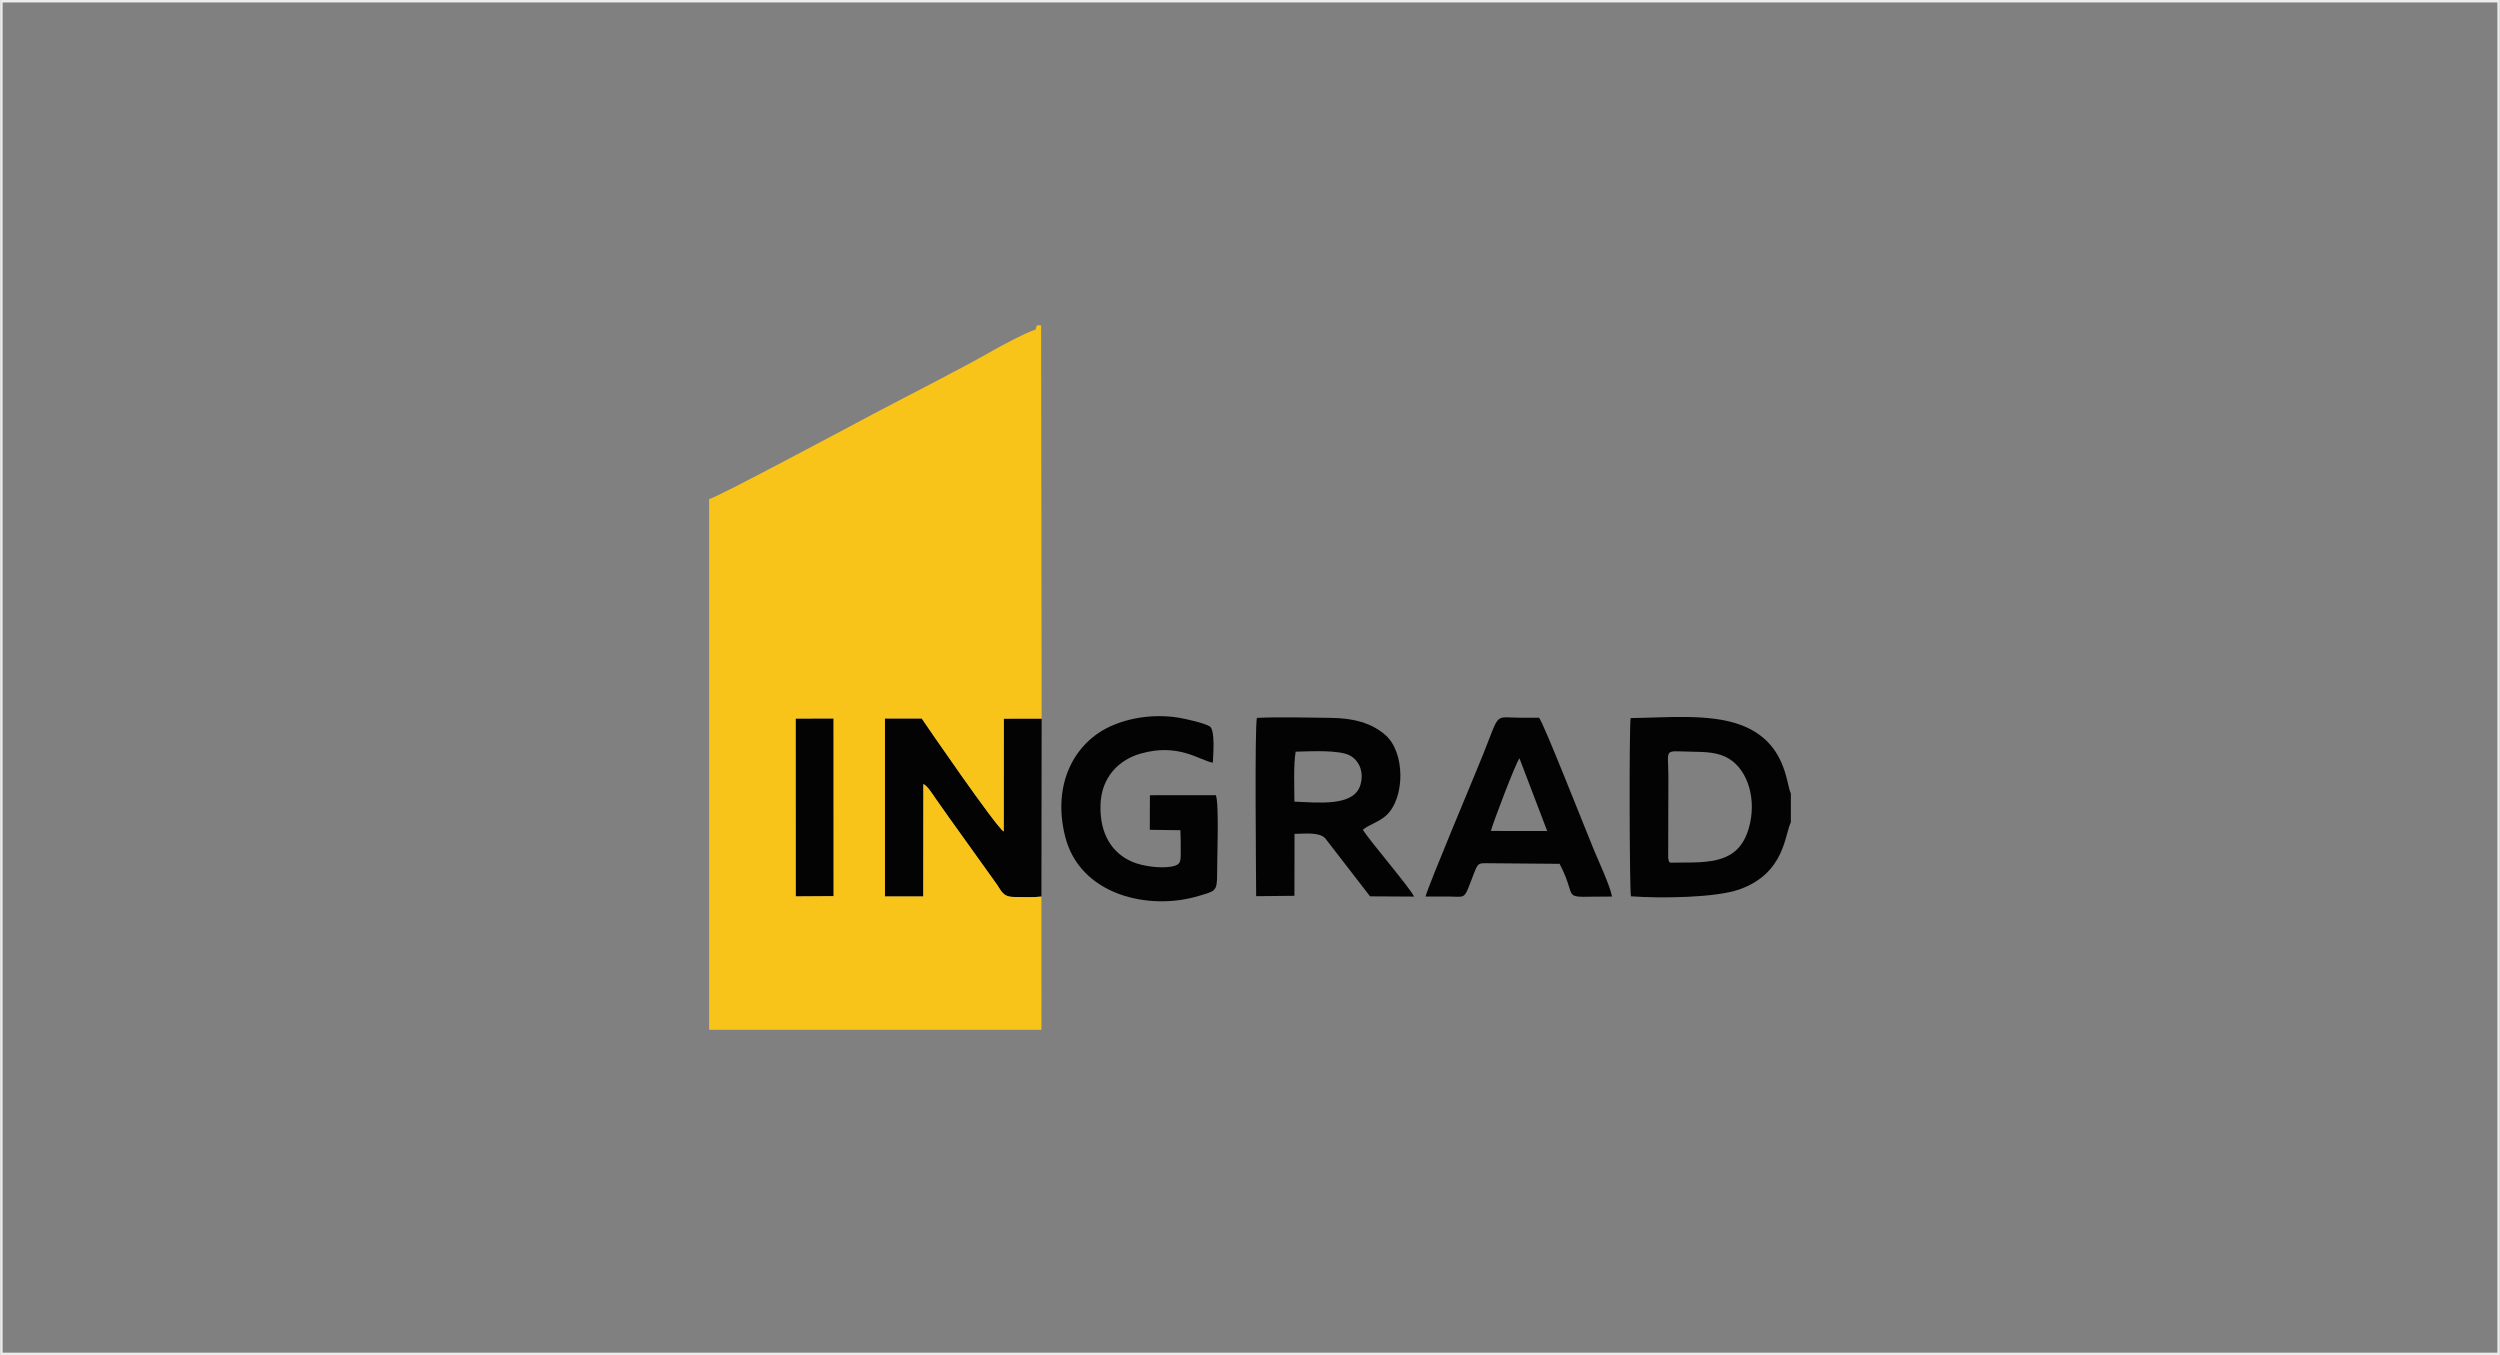
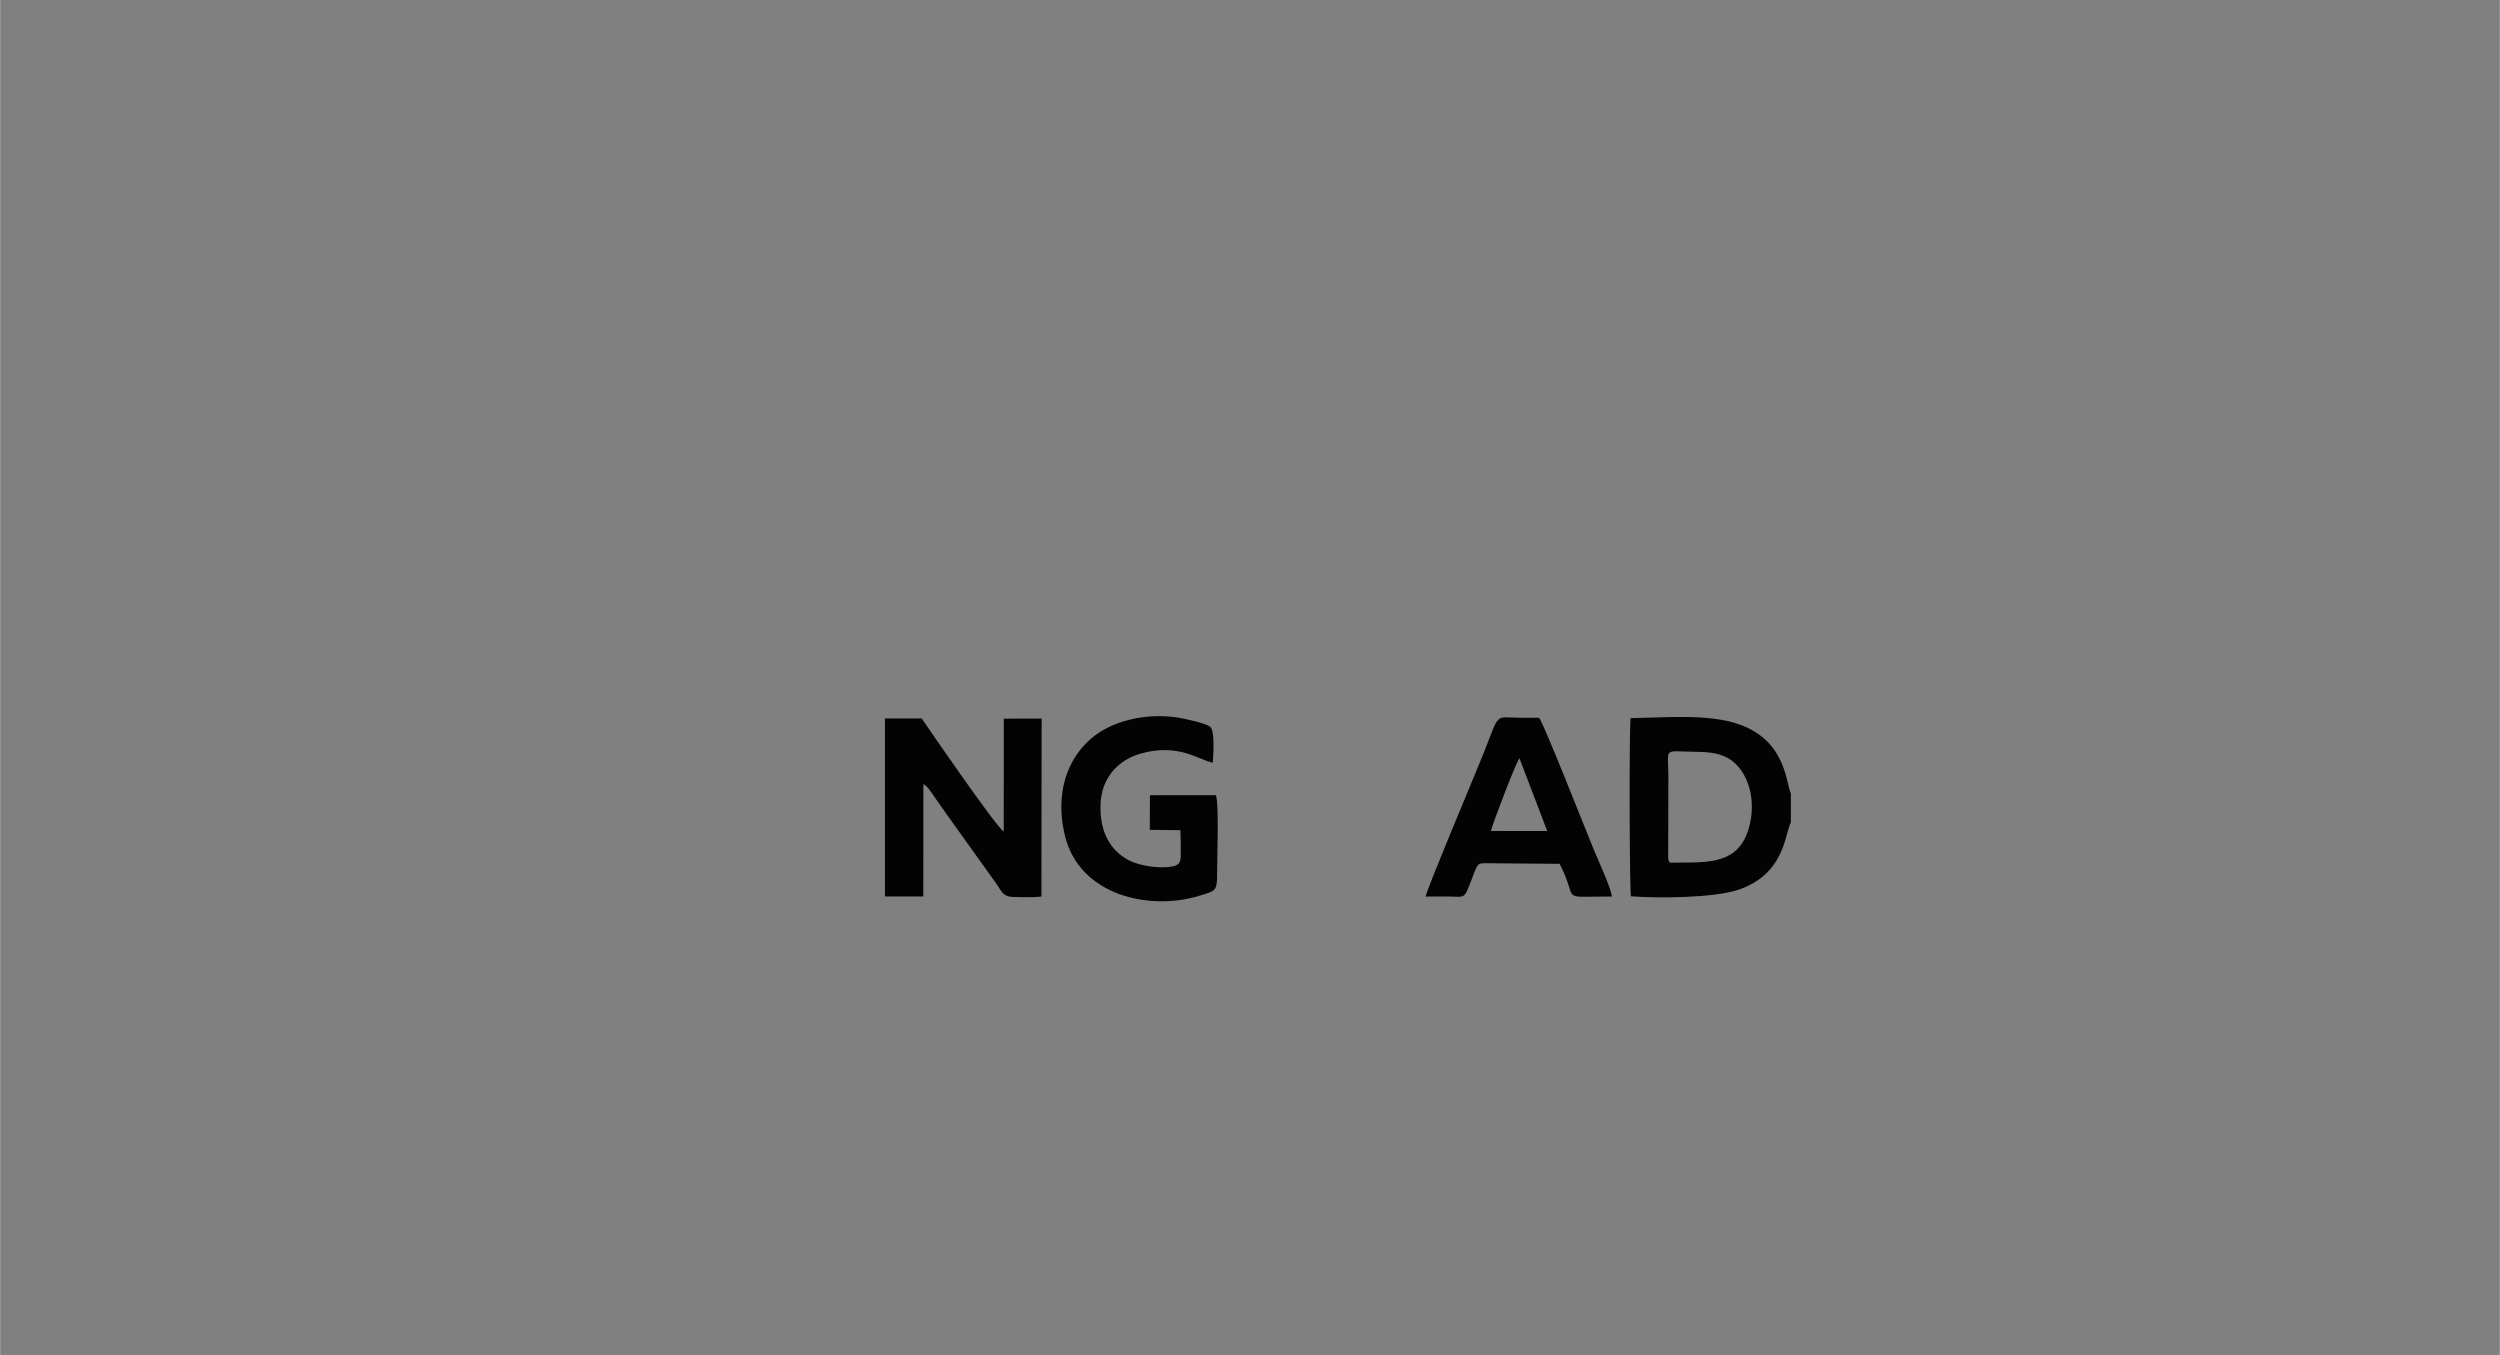
<svg xmlns="http://www.w3.org/2000/svg" xml:space="preserve" width="2402px" height="1302px" version="1.1" style="shape-rendering:geometricPrecision; text-rendering:geometricPrecision; image-rendering:optimizeQuality; fill-rule:evenodd; clip-rule:evenodd" viewBox="0 0 1225.55 664.39">
  <rect x="0" y="0" width="1225.55" height="664.39" fill="#808080" stroke="none" />
  <defs>
    <style type="text/css">
   
    .str0 {stroke:#EBECEC;stroke-width:1.21;stroke-miterlimit:22.926}
    .fil2 {fill:none}
    .fil0 {fill:#030303}
    .fil1 {fill:#F9C419}
   
  </style>
  </defs>
  <g id="Слой_x0020_1">
    <g id="_2449319154432">
      <g>
        <path class="fil0" d="M510.51 439.58l0.11 -87.27 -18.55 0.03 -0.04 55.33c-3.58,-1.98 -38.51,-52.85 -40.21,-55.43l-18.03 0.02 0 87.26 18.81 -0.01 0.04 -55.1c2.02,0.8 4.91,5.62 6.42,7.72 1.92,2.68 3.69,5.18 5.75,8.16l23.79 33.23c2.14,3 2.88,6.14 8.11,6.24 4.12,0.07 9.82,0.29 13.8,-0.18z" />
        <path class="fil0" d="M821.6 422.91c-3.26,0 -3.32,0.61 -3.8,-2.24l0.1 -40.41c-0.09,-13.54 -2.49,-11.99 10.94,-11.73 7.24,0.14 13.39,0.14 18.87,3.52 9.33,5.76 13.61,20.25 9.62,34.01 -5.01,17.29 -18.87,16.85 -35.73,16.85zm56.35 -19.76l0 -14.07c-2.45,-5.08 -2.17,-25.43 -24.81,-33.74 -15.28,-5.62 -36.56,-3.45 -53.73,-3.28 -0.81,4.58 -0.56,85.09 0.14,87.39 14.02,1.01 41.32,0.83 53.27,-3.42 22.21,-7.92 22.08,-26.88 25.13,-32.88z" />
-         <path class="fil0" d="M635.17 368.53c7.54,-0.17 21.16,-0.98 26.56,1.87 4.27,2.26 7.07,7.68 5.22,14.28 -3.09,11.08 -21.16,8.7 -32.41,8.36 0.01,-7 -0.51,-18.25 0.63,-24.51zm32.92 38.25c2.73,-2.29 7.97,-3.82 11.38,-6.91 9.39,-8.48 9.5,-30.99 -0.36,-39.54 -6.74,-5.85 -15.51,-8.3 -27.2,-8.38 -11.64,-0.09 -24.21,-0.54 -35.76,0.02 -1.14,5.07 -0.39,75.97 -0.36,87.41l18.76 -0.18 0.05 -30.37c5.22,-0.03 12.01,-0.99 15.05,2.17l21.98 28.46 21.56 0.12c-2.05,-4.48 -21.8,-27.33 -25.1,-32.8z" />
        <path class="fil0" d="M578.66 407.04c0.18,3.54 0.15,7.47 0.15,11.05 0.01,4.33 -0.09,5.95 -4.28,6.74 -5.86,1.1 -14.58,-0.23 -19.36,-2.25 -9.98,-4.22 -16.21,-13.67 -15.68,-28.26 0.48,-13.14 8.79,-21.68 19.46,-24.79 18.78,-5.48 29.2,3.33 35.61,4.4 0.16,-3.71 1.2,-15.85 -1.44,-17.73 -2.25,-1.6 -12,-3.81 -15.55,-4.37 -11.63,-1.82 -23.69,-0.09 -33.33,4.33 -17.4,7.97 -28.51,27.99 -22.15,53.75 7.2,29.17 41.38,36.69 65.5,29.36 7.96,-2.42 9.12,-2 9.05,-10.61 -0.05,-6.6 1.07,-34.58 -0.6,-38.78l-32.33 0.01 -0.07 16.95 15.02 0.2z" />
        <path class="fil0" d="M730.86 407.4c1.05,-4.01 12.4,-33.89 14.03,-35.61l13.6 35.65 -27.63 -0.04zm-32.02 32.16c4.01,-0.02 8.04,-0.02 12.06,0 5.6,0.02 6.74,1.06 8.65,-3.59 5.7,-13.91 3.42,-12.72 11.23,-12.73l33.79 0.28c9.95,18.9 -1.64,15.96 25.7,16.04 -0.98,-5.36 -6.6,-17.3 -8.95,-23.02 -4.28,-10.41 -24.67,-62.2 -26.81,-64.63l-8.48 0c-13.89,0 -10.35,-3.57 -18.97,17.98 -4.67,11.67 -26.32,62.83 -28.22,69.67z" />
-         <polygon class="fil0" points="390.04,439.49 408.64,439.37 408.62,352.25 390.01,352.28 " />
      </g>
-       <path class="fil1" d="M390.01 352.28l18.61 -0.03 0.02 87.12 -18.6 0.12 -0.03 -87.21zm-42.41 -107.57l0 260.18 162.93 0 -0.02 -65.31c-3.98,0.47 -9.68,0.25 -13.8,0.18 -5.23,-0.1 -5.97,-3.24 -8.11,-6.24l-23.79 -33.23c-2.06,-2.98 -3.83,-5.48 -5.75,-8.16 -1.51,-2.1 -4.4,-6.92 -6.42,-7.72l-0.04 55.1 -18.81 0.01 0 -87.26 18.03 -0.02c1.7,2.58 36.63,53.45 40.21,55.43l0.04 -55.33 18.55 -0.03 -0.26 -192.81 -2.05 0 -0.73 2.19c-3.32,0.61 -17.62,8.31 -20.55,10 -15.21,8.78 -42.44,22.52 -59.3,31.45 -4.92,2.61 -76.38,40.89 -80.13,41.57z" />
    </g>
-     <rect class="fil2 str0" x="0.6" y="0.6" width="1224.35" height="663.19" />
  </g>
</svg>